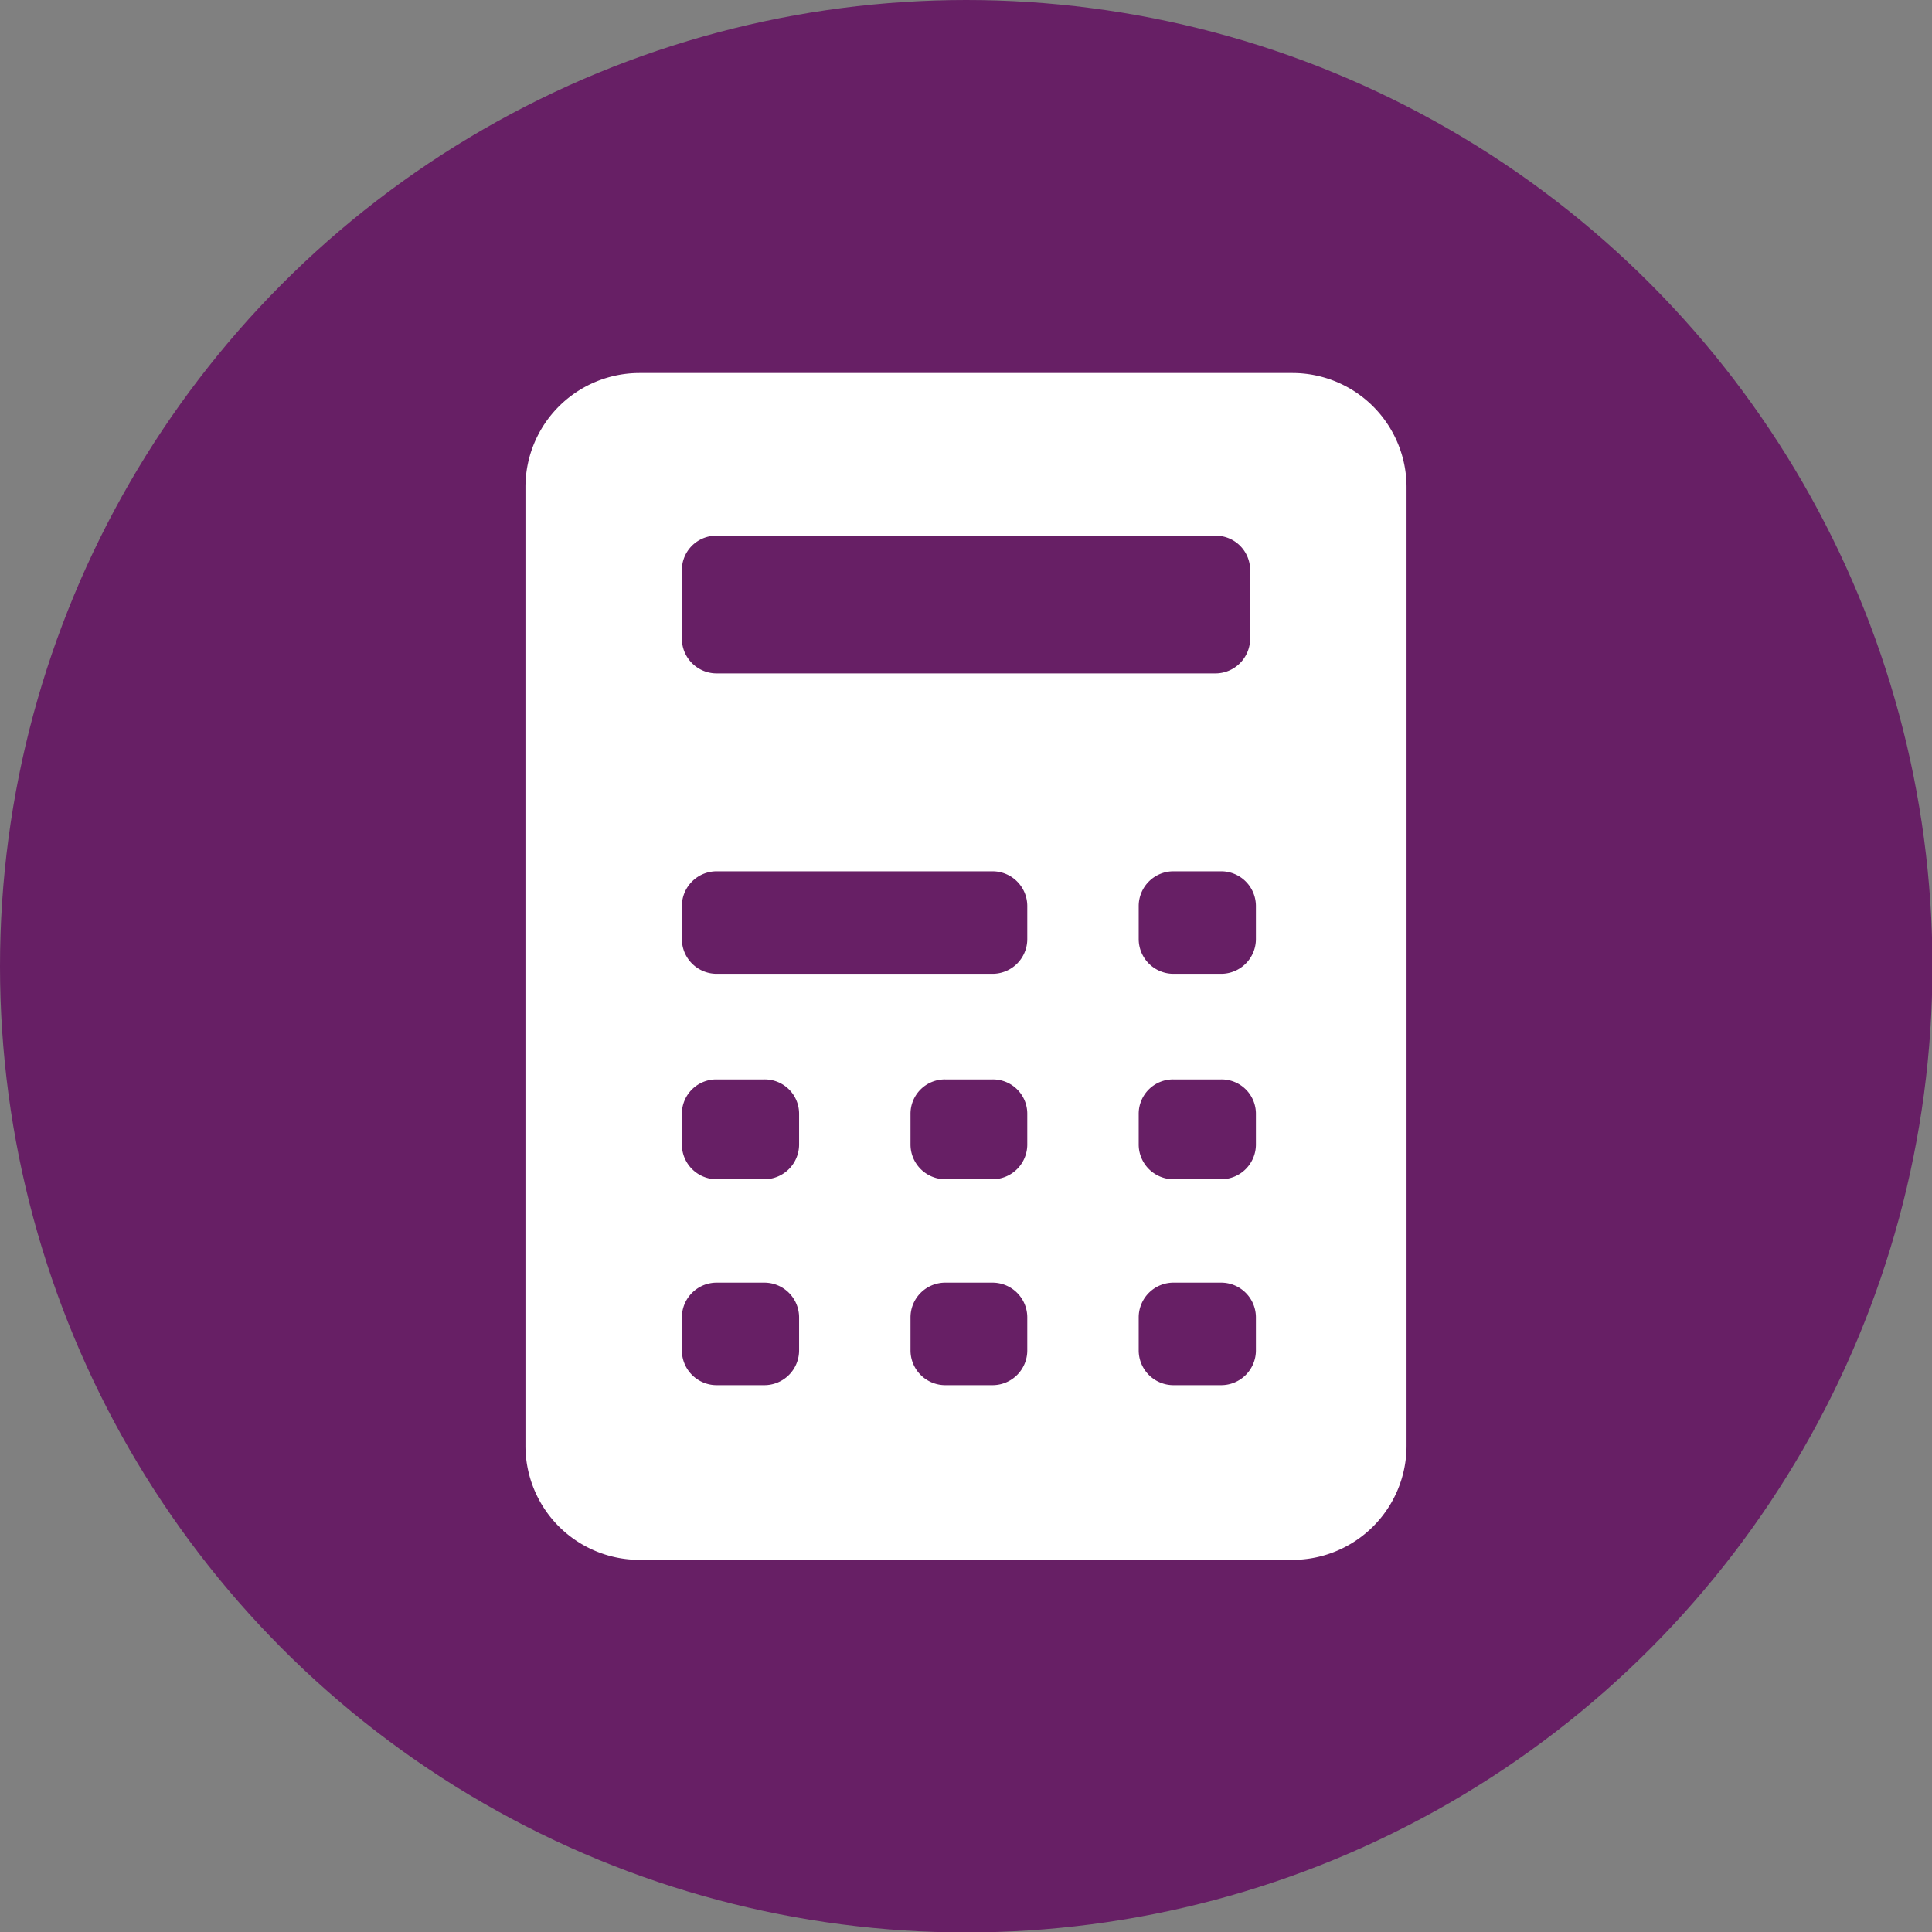
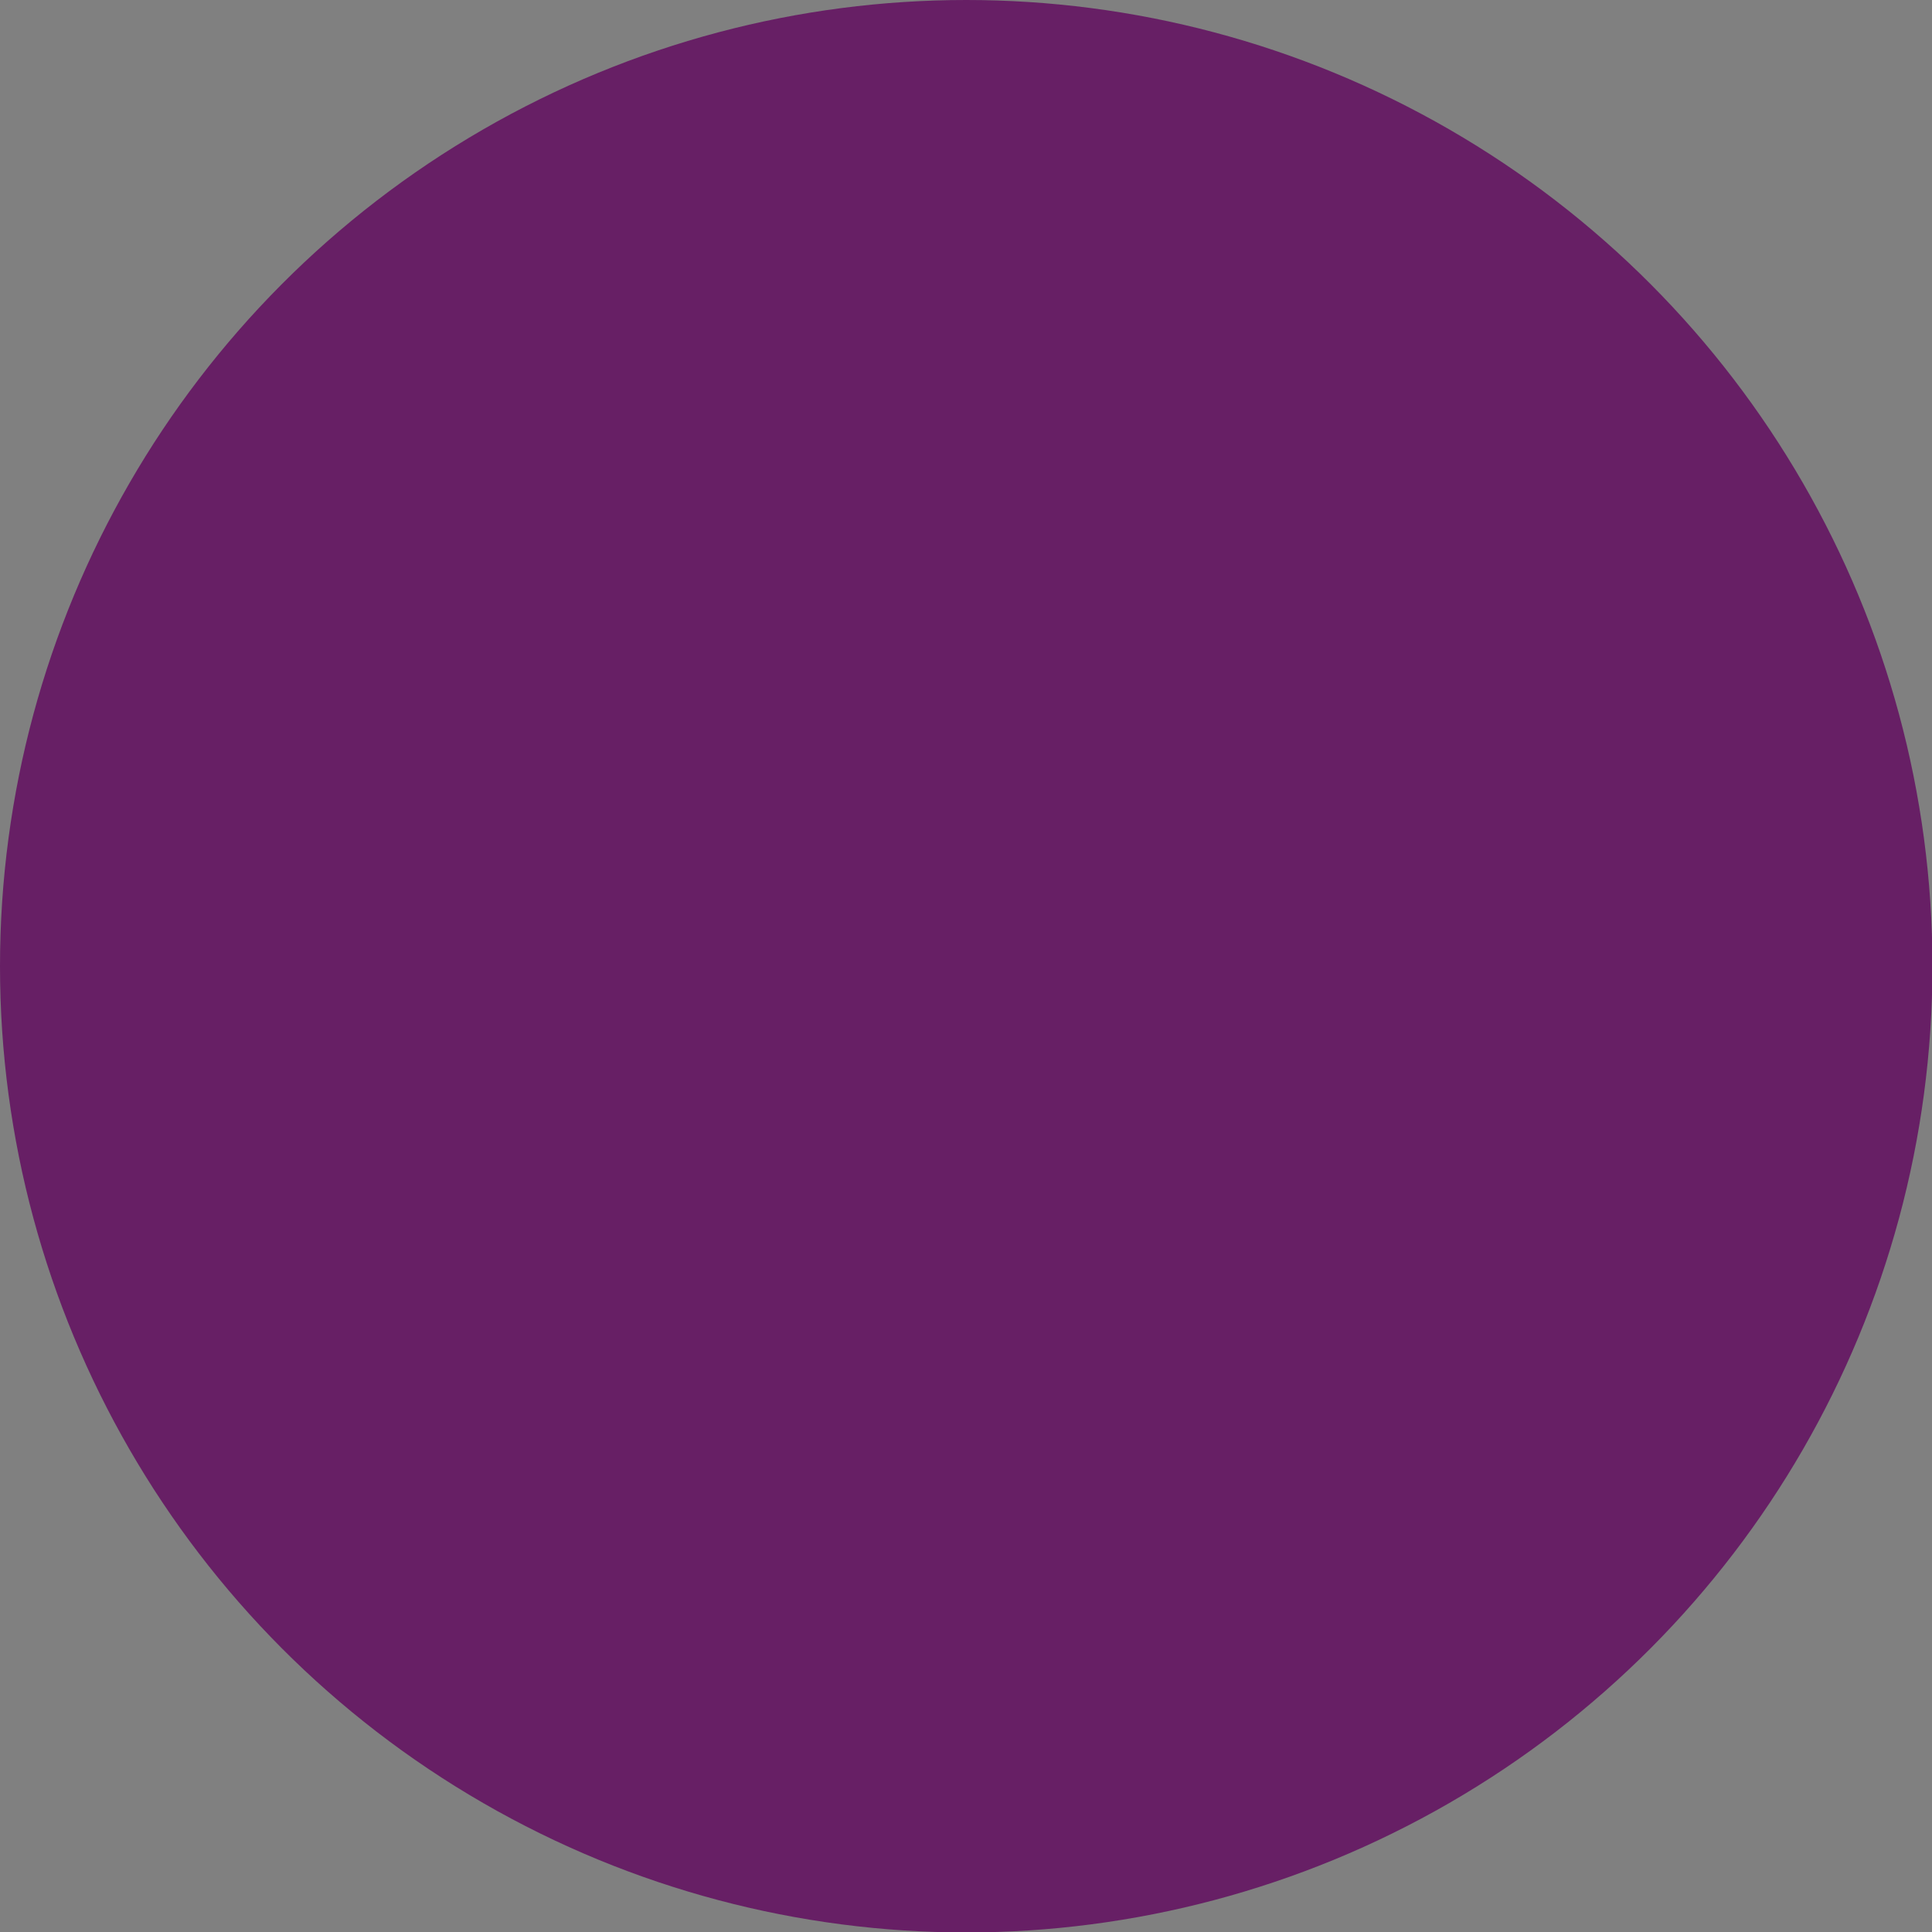
<svg xmlns="http://www.w3.org/2000/svg" viewBox="0 0 43.35 43.35">
  <rect x="0" y="0" width="43.35" height="43.35" fill="#808080" stroke="none" />
  <defs>
    <style>.cls-1{fill:#671f65;}.cls-2{fill:#fff;}</style>
  </defs>
  <g id="Camada_2" data-name="Camada 2">
    <g id="Layer_1" data-name="Layer 1">
      <circle class="cls-1" cx="21.68" cy="21.68" r="21.68" />
-       <path class="cls-2" d="M29,8.37H14.35a2.56,2.56,0,0,0-2.56,2.56V32.42A2.56,2.56,0,0,0,14.35,35H29a2.56,2.56,0,0,0,2.56-2.56V10.93A2.56,2.56,0,0,0,29,8.37ZM15.3,12.8a.77.77,0,0,1,.78-.78H27.27a.77.77,0,0,1,.78.78v1.53a.78.78,0,0,1-.78.78H16.08a.78.78,0,0,1-.78-.78Zm2.63,17.5a.78.78,0,0,1-.78.78H16.08a.78.78,0,0,1-.78-.78v-.74a.78.78,0,0,1,.78-.78h1.07a.78.78,0,0,1,.78.78Zm0-4.62a.78.78,0,0,1-.78.78H16.08a.78.78,0,0,1-.78-.78V25a.77.77,0,0,1,.78-.78h1.07a.77.77,0,0,1,.78.78Zm5.12,4.62a.78.78,0,0,1-.78.78H21.21a.78.78,0,0,1-.78-.78v-.74a.78.78,0,0,1,.78-.78h1.06a.78.78,0,0,1,.78.78Zm0-4.62a.78.78,0,0,1-.78.78H21.21a.78.78,0,0,1-.78-.78V25a.77.77,0,0,1,.78-.78h1.06a.77.77,0,0,1,.78.78Zm0-4.61a.78.78,0,0,1-.78.78H16.08a.78.78,0,0,1-.78-.78v-.74a.78.78,0,0,1,.78-.78h6.19a.78.78,0,0,1,.78.78Zm5.13,9.23a.78.78,0,0,1-.78.78H26.33a.78.78,0,0,1-.78-.78v-.74a.78.78,0,0,1,.78-.78H27.4a.78.78,0,0,1,.78.78Zm0-4.62a.78.78,0,0,1-.78.78H26.33a.78.78,0,0,1-.78-.78V25a.77.77,0,0,1,.78-.78H27.4a.77.77,0,0,1,.78.78Zm0-4.61a.78.78,0,0,1-.78.78H26.33a.78.78,0,0,1-.78-.78v-.74a.78.78,0,0,1,.78-.78H27.4a.78.78,0,0,1,.78.78Z" />
    </g>
  </g>
</svg>